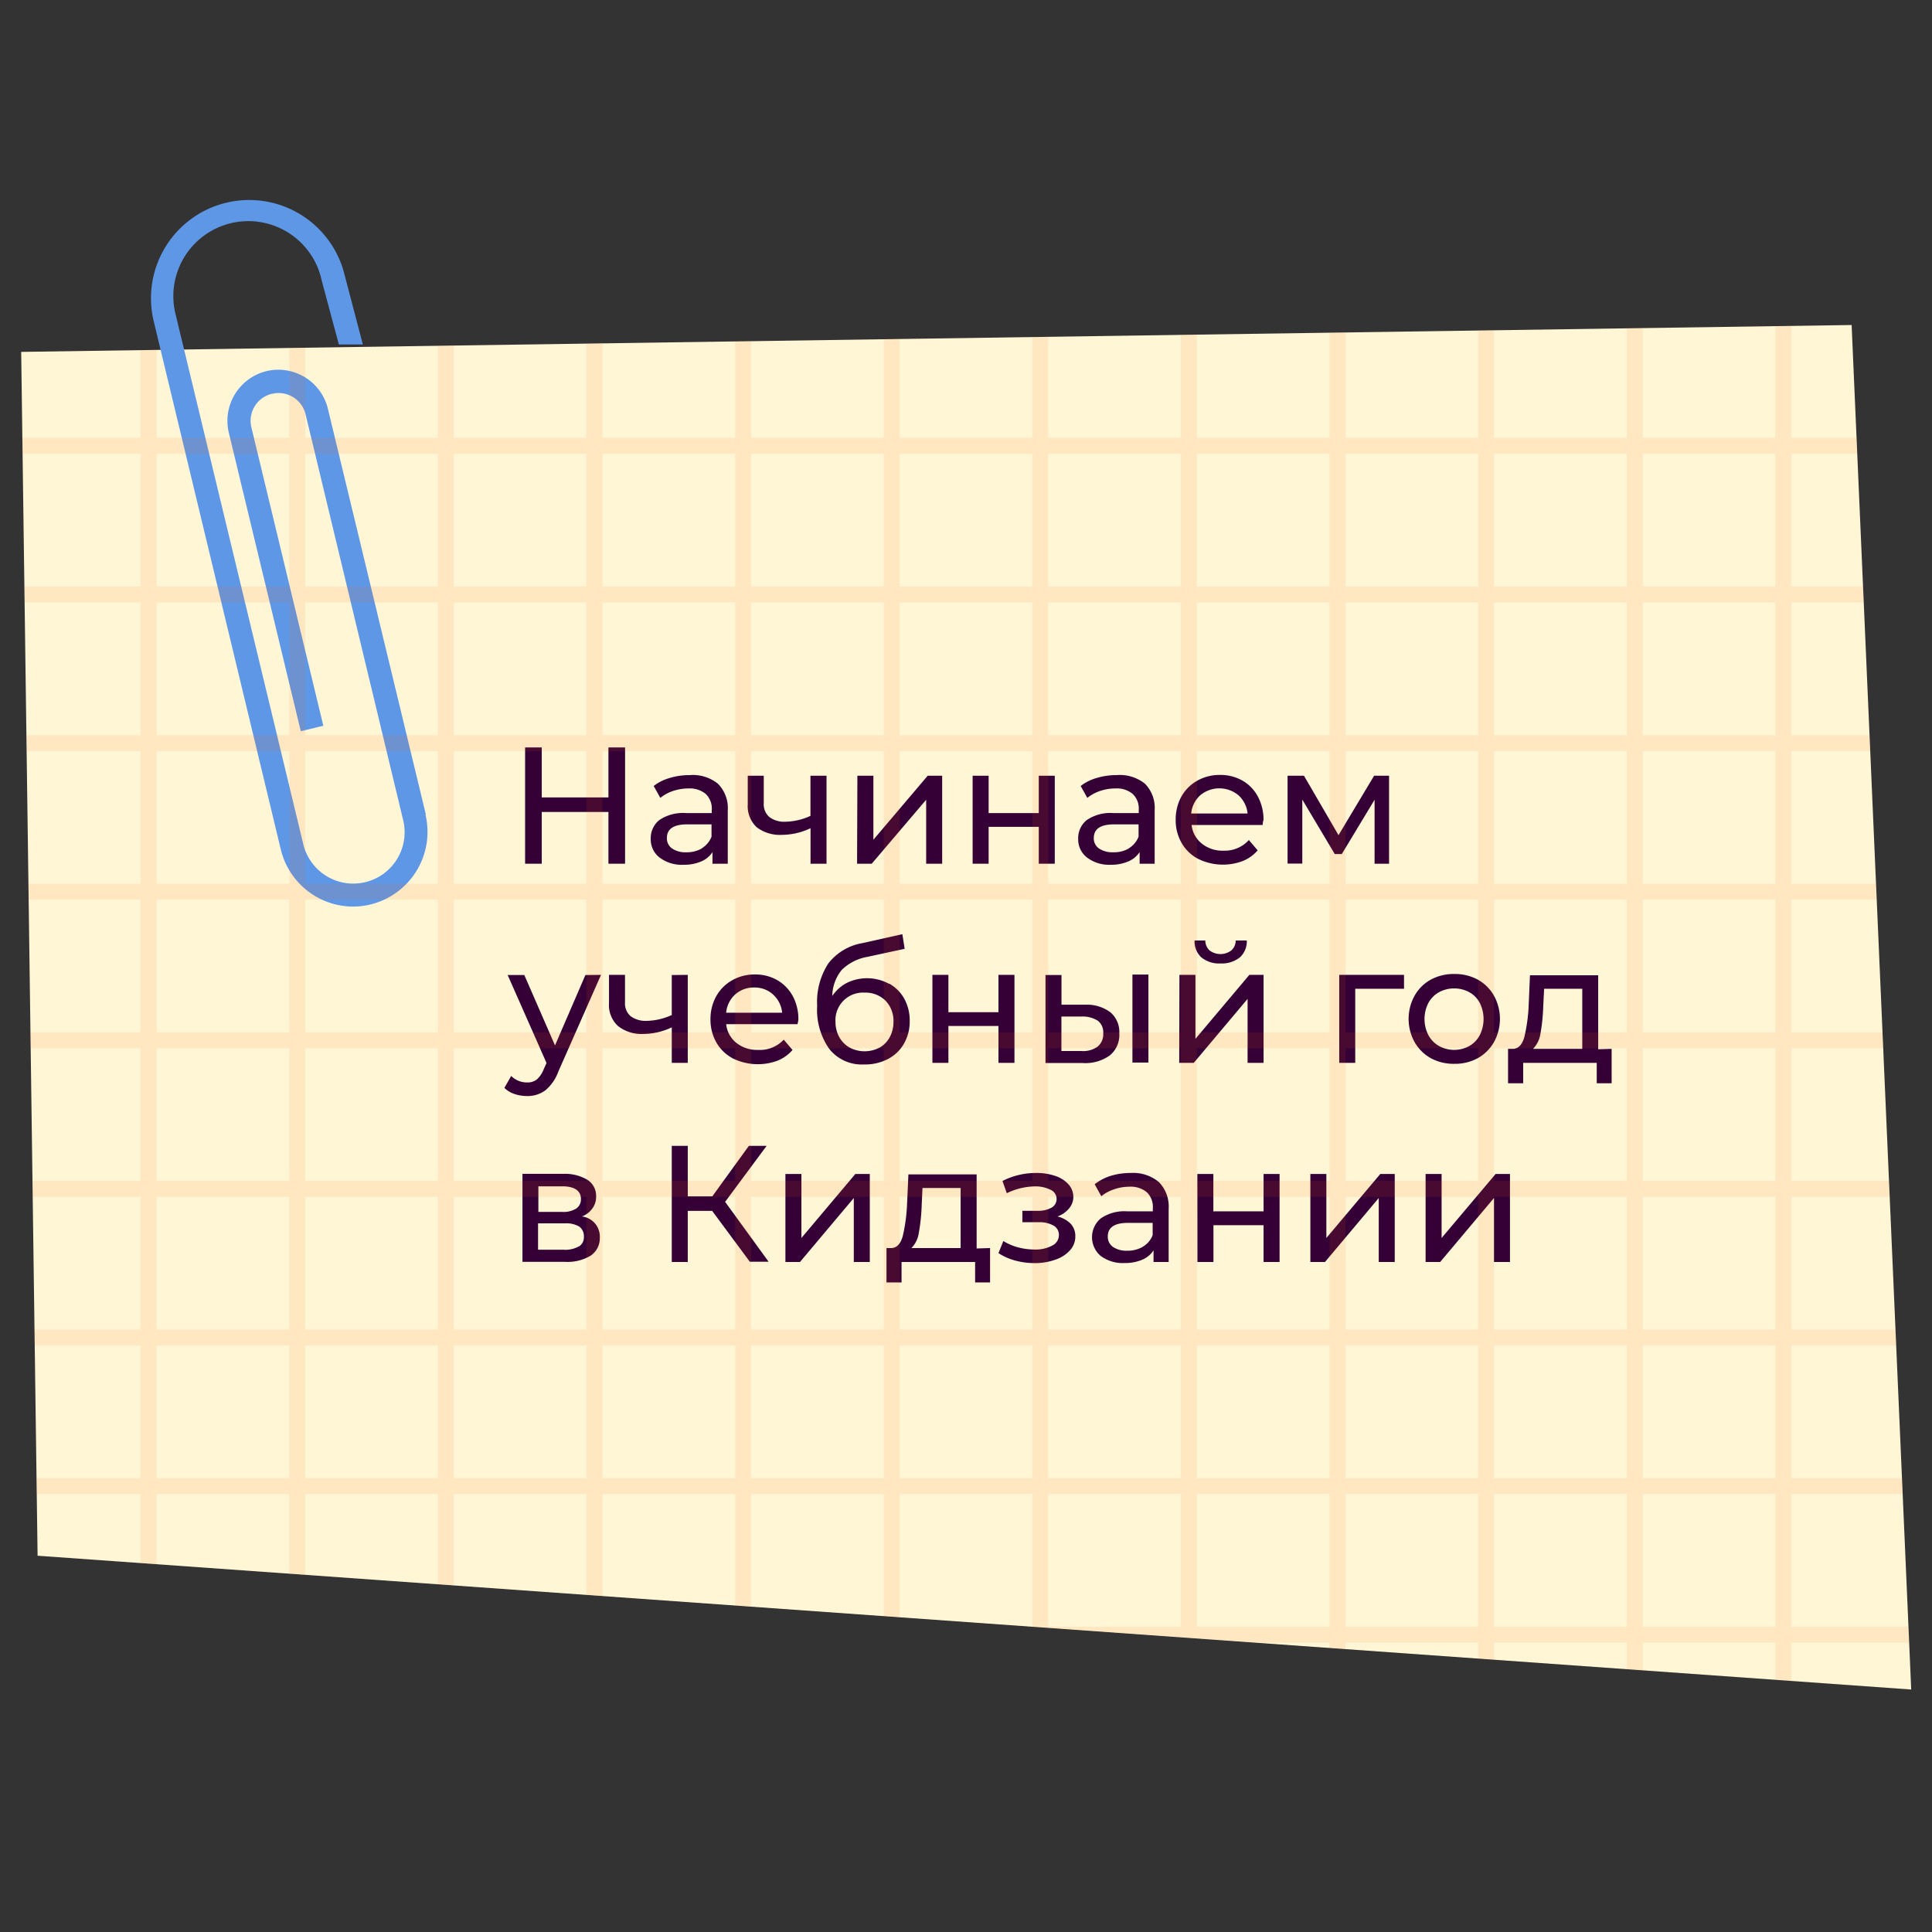
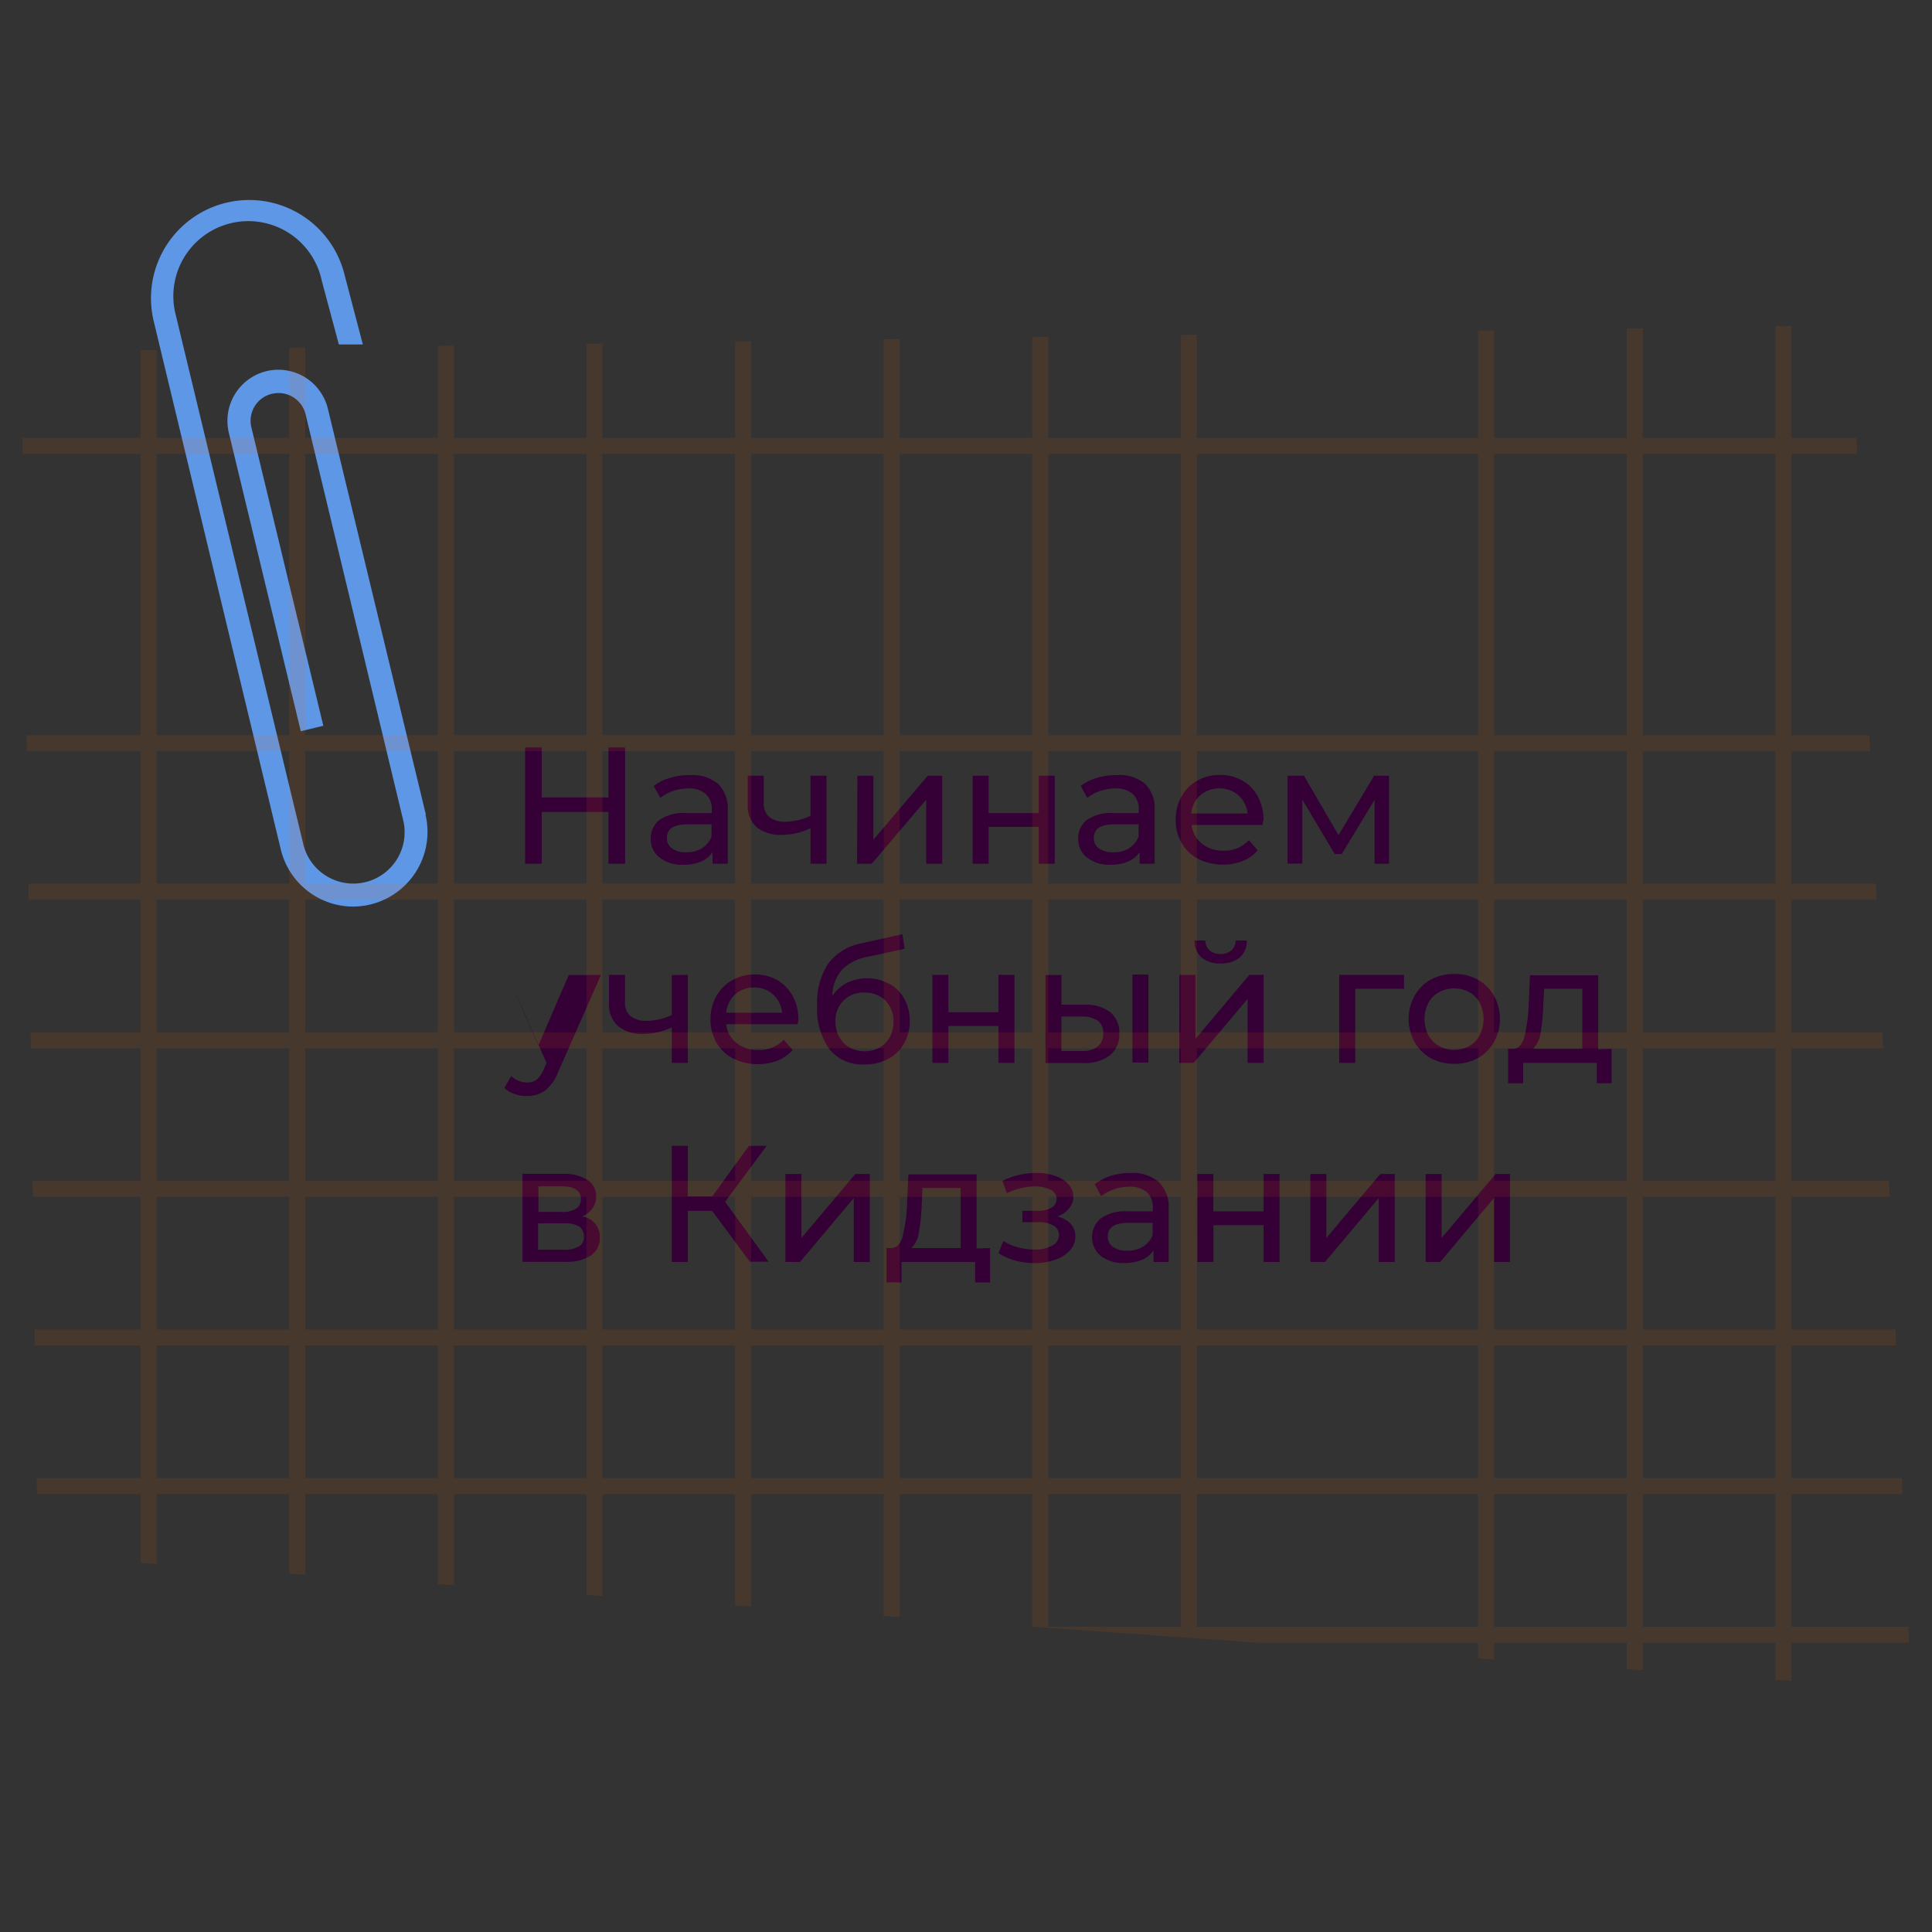
<svg xmlns="http://www.w3.org/2000/svg" id="Layer_1" data-name="Layer 1" viewBox="0 0 241.58 241.58">
  <rect x="0" y="0" width="241.58" height="241.58" fill="#333333" stroke="none" />
  <defs>
    <style>.cls-1,.cls-7{fill:none;}.cls-2{fill:#fff6d6;}.cls-3{fill:#5e97e6;}.cls-4{fill:#340036;}.cls-5{clip-path:url(#clip-path);}.cls-6{opacity:0.1;}.cls-7{stroke:#f60;stroke-miterlimit:10;stroke-width:2px;}</style>
    <clipPath id="clip-path">
      <polygon class="cls-1" points="2.65 44 4.7 194.53 238.98 211.26 231.53 40.64 2.65 44" />
    </clipPath>
  </defs>
  <title>School-party</title>
-   <polygon class="cls-2" points="2.65 44 4.7 194.53 238.98 211.26 231.53 40.64 2.65 44" />
  <path class="cls-3" d="M53.25,101.85,41,51.11a6.38,6.38,0,0,0-7.69-4.7h0a6.4,6.4,0,0,0-4.7,7.69l9,37.33,2.82-.68-9-37.33A3.47,3.47,0,0,1,34,49.24h.05a3.45,3.45,0,0,1,2.6.42,3.5,3.5,0,0,1,1.56,2.14l12.2,50.74a6.42,6.42,0,0,1-9.59,7,6.42,6.42,0,0,1-2.9-4L22,39.48a9.38,9.38,0,1,1,18.24-4.35l2.13,7.94h3L43.1,34.42a12.28,12.28,0,1,0-23.88,5.74l15.89,66.05a9.32,9.32,0,0,0,9,7.15,9.34,9.34,0,0,0,9.09-11.51Z" />
  <path class="cls-4" d="M78.16,93.46V108H76.08v-6.47H67.74V108H65.66V93.46h2.08v6.25h8.34V93.46Z" />
  <path class="cls-4" d="M89.77,98A4.32,4.32,0,0,1,91,101.35V108H89.09v-1.45a3.12,3.12,0,0,1-1.42,1.17,5.38,5.38,0,0,1-2.19.41,4.57,4.57,0,0,1-3-.9,2.84,2.84,0,0,1-1.11-2.34,2.92,2.92,0,0,1,1.06-2.34,5.29,5.29,0,0,1,3.37-.88H89v-.39a2.52,2.52,0,0,0-.75-2,3.14,3.14,0,0,0-2.2-.69,6,6,0,0,0-1.91.32,4.91,4.91,0,0,0-1.57.86l-.83-1.49a5.83,5.83,0,0,1,2-1,8.56,8.56,0,0,1,2.51-.36A5,5,0,0,1,89.77,98Zm-2,8.06a2.94,2.94,0,0,0,1.2-1.44v-1.54H85.92c-1.69,0-2.53.57-2.53,1.71a1.52,1.52,0,0,0,.64,1.3,2.92,2.92,0,0,0,1.78.48A3.72,3.72,0,0,0,87.79,106.07Z" />
  <path class="cls-4" d="M103.35,97v11h-2v-4.44a8.4,8.4,0,0,1-3.55.83,4.81,4.81,0,0,1-3.18-.95,3.6,3.6,0,0,1-1.12-2.87V97h2v3.45a2.11,2.11,0,0,0,.71,1.72,3.1,3.1,0,0,0,2,.58,7.86,7.86,0,0,0,3.13-.73V97Z" />
  <path class="cls-4" d="M107.21,97h2v8L116,97h1.81v11h-2v-8L109,108h-1.83Z" />
  <path class="cls-4" d="M121.62,97h2v4.67h6.27V97h2v11h-2v-4.61h-6.27V108h-2Z" />
  <path class="cls-4" d="M143.17,98a4.32,4.32,0,0,1,1.21,3.34V108H142.5v-1.45a3.2,3.2,0,0,1-1.43,1.17,5.38,5.38,0,0,1-2.19.41,4.54,4.54,0,0,1-2.95-.9,2.84,2.84,0,0,1-1.11-2.34,2.89,2.89,0,0,1,1.06-2.34,5.24,5.24,0,0,1,3.36-.88h3.15v-.39a2.52,2.52,0,0,0-.75-2,3.11,3.11,0,0,0-2.19-.69,5.89,5.89,0,0,0-1.91.32,5,5,0,0,0-1.58.86l-.83-1.49a5.92,5.92,0,0,1,2-1,8.61,8.61,0,0,1,2.51-.36A5,5,0,0,1,143.17,98Zm-2,8.06a2.94,2.94,0,0,0,1.2-1.44v-1.54h-3.07c-1.69,0-2.53.57-2.53,1.71a1.52,1.52,0,0,0,.64,1.3,3,3,0,0,0,1.79.48A3.7,3.7,0,0,0,141.19,106.07Z" />
  <path class="cls-4" d="M157.88,103.16H149a3.46,3.46,0,0,0,1.28,2.33,4.14,4.14,0,0,0,2.71.88,4.06,4.06,0,0,0,3.17-1.33l1.1,1.29a4.81,4.81,0,0,1-1.86,1.33,7,7,0,0,1-5.57-.26,5.08,5.08,0,0,1-2.08-2,5.68,5.68,0,0,1-.74-2.91,5.91,5.91,0,0,1,.71-2.88,5.17,5.17,0,0,1,2-2,5.66,5.66,0,0,1,2.83-.71,5.56,5.56,0,0,1,2.81.71,5,5,0,0,1,1.93,2,6.14,6.14,0,0,1,.7,2.94C157.92,102.71,157.9,102.91,157.88,103.16Zm-7.8-3.72a3.52,3.52,0,0,0-1.13,2.28H156a3.56,3.56,0,0,0-1.13-2.27,3.73,3.73,0,0,0-4.8,0Z" />
  <path class="cls-4" d="M173.69,97v11h-1.81v-8l-4.1,6.79h-.88l-4.06-6.81v8H161V97h2.05l4.32,7.43L171.82,97Z" />
-   <path class="cls-4" d="M75.15,121.9,69.81,134a5.39,5.39,0,0,1-1.65,2.36,3.73,3.73,0,0,1-2.27.69,4.92,4.92,0,0,1-1.57-.26,3.21,3.21,0,0,1-1.25-.76l.85-1.49a2.77,2.77,0,0,0,2,.81A1.87,1.87,0,0,0,67.1,135a3.24,3.24,0,0,0,.89-1.31l.35-.77-4.86-11h2.08l3.84,8.8,3.8-8.8Z" />
+   <path class="cls-4" d="M75.15,121.9,69.81,134a5.39,5.39,0,0,1-1.65,2.36,3.73,3.73,0,0,1-2.27.69,4.92,4.92,0,0,1-1.57-.26,3.21,3.21,0,0,1-1.25-.76l.85-1.49a2.77,2.77,0,0,0,2,.81A1.87,1.87,0,0,0,67.1,135a3.24,3.24,0,0,0,.89-1.31l.35-.77-4.86-11l3.84,8.8,3.8-8.8Z" />
  <path class="cls-4" d="M86,121.9v11H84v-4.44a8.44,8.44,0,0,1-3.55.83,4.76,4.76,0,0,1-3.18-1,3.56,3.56,0,0,1-1.12-2.86V121.9h2v3.44a2.1,2.1,0,0,0,.71,1.73,3.15,3.15,0,0,0,2,.58,7.87,7.87,0,0,0,3.14-.73v-5Z" />
  <path class="cls-4" d="M99.72,128.06H90.8a3.47,3.47,0,0,0,1.27,2.34,4.16,4.16,0,0,0,2.71.88A4.08,4.08,0,0,0,98,130l1.1,1.29a4.92,4.92,0,0,1-1.86,1.33,7.07,7.07,0,0,1-5.57-.26,5.13,5.13,0,0,1-2.09-2,5.71,5.71,0,0,1-.74-2.9,5.82,5.82,0,0,1,.72-2.89,5.19,5.19,0,0,1,2-2,5.6,5.6,0,0,1,2.84-.72,5.49,5.49,0,0,1,2.81.72,5.16,5.16,0,0,1,1.93,2,6.15,6.15,0,0,1,.69,2.95A5.1,5.1,0,0,1,99.72,128.06Zm-7.79-3.71a3.47,3.47,0,0,0-1.13,2.28h7a3.49,3.49,0,0,0-1.13-2.27,3.39,3.39,0,0,0-2.39-.88A3.44,3.44,0,0,0,91.93,124.35Z" />
  <path class="cls-4" d="M111.2,123a4.84,4.84,0,0,1,1.88,1.9,5.6,5.6,0,0,1,.67,2.77,5.51,5.51,0,0,1-.72,2.83,4.9,4.9,0,0,1-2,1.92,6.18,6.18,0,0,1-3,.68,5.19,5.19,0,0,1-4.32-1.92,8.47,8.47,0,0,1-1.53-5.4,8.83,8.83,0,0,1,1.39-5.3,6.83,6.83,0,0,1,4.26-2.55l5-1.12.29,1.83-4.63,1a6.09,6.09,0,0,0-3.22,1.62,5.26,5.26,0,0,0-1.2,3.28,4.9,4.9,0,0,1,1.83-1.64,5.75,5.75,0,0,1,5.25.11Zm-1.22,8a3.32,3.32,0,0,0,1.28-1.32,4,4,0,0,0,.46-1.92,3.61,3.61,0,0,0-1-2.64,3.54,3.54,0,0,0-2.61-1,3.44,3.44,0,0,0-3.64,3.63,3.9,3.9,0,0,0,.47,1.92,3.37,3.37,0,0,0,1.3,1.32,4,4,0,0,0,3.74,0Z" />
  <path class="cls-4" d="M116.59,121.9h2v4.67h6.26V121.9h2v11h-2v-4.61h-6.26v4.61h-2Z" />
  <path class="cls-4" d="M138.86,126.59a3.24,3.24,0,0,1,1.1,2.63,3.3,3.3,0,0,1-1.19,2.75,5.21,5.21,0,0,1-3.41.95l-4.63,0v-11h2v3.71l3,0A4.89,4.89,0,0,1,138.86,126.59Zm-1.6,4.27a2,2,0,0,0,.69-1.66,1.82,1.82,0,0,0-.68-1.57,3.53,3.53,0,0,0-2.06-.52l-2.49,0v4.31l2.49,0A3.08,3.08,0,0,0,137.26,130.86Zm4.34-9h2v11h-2Z" />
  <path class="cls-4" d="M147.48,121.9h2v8l6.74-8H158v11h-2v-8l-6.73,8h-1.82Zm2.76-2.17a2.7,2.7,0,0,1-.87-2.13h1.34a1.73,1.73,0,0,0,.53,1.24,2.26,2.26,0,0,0,2.73,0,1.63,1.63,0,0,0,.54-1.24h1.39a2.68,2.68,0,0,1-.89,2.13,3.6,3.6,0,0,1-2.39.74A3.51,3.51,0,0,1,150.24,119.73Z" />
  <path class="cls-4" d="M175.56,123.64h-6.1v9.26h-2v-11h8.1Z" />
  <path class="cls-4" d="M178.88,132.3a5.32,5.32,0,0,1-2-2,6,6,0,0,1,0-5.79,5.21,5.21,0,0,1,2-2,6,6,0,0,1,3-.72,5.92,5.92,0,0,1,2.93.72,5.21,5.21,0,0,1,2,2,6,6,0,0,1,0,5.79,5.32,5.32,0,0,1-2,2,5.92,5.92,0,0,1-2.93.72A6,6,0,0,1,178.88,132.3Zm4.85-1.51a3.33,3.33,0,0,0,1.31-1.37,4.51,4.51,0,0,0,0-4,3.28,3.28,0,0,0-1.31-1.35,4,4,0,0,0-3.8,0,3.39,3.39,0,0,0-1.33,1.35,4.43,4.43,0,0,0,0,4,3.44,3.44,0,0,0,1.33,1.37,3.93,3.93,0,0,0,3.8,0Z" />
  <path class="cls-4" d="M201.52,131.15v4.3h-1.86V132.9h-9.2v2.55h-1.89v-4.3h.58c.71,0,1.19-.53,1.46-1.49a20.68,20.68,0,0,0,.54-4l.16-3.71h8.53v9.25Zm-8.89-2a3.38,3.38,0,0,1-.94,2h6.16v-7.51h-4.77l-.11,2.12A23.54,23.54,0,0,1,192.63,129.19Z" />
  <path class="cls-4" d="M75,154.77A2.61,2.61,0,0,1,73.87,157a5.59,5.59,0,0,1-3.25.78H65.33v-11h5.11a5.46,5.46,0,0,1,3,.74,2.38,2.38,0,0,1,1.1,2.09,2.46,2.46,0,0,1-.47,1.5,2.89,2.89,0,0,1-1.3,1A2.53,2.53,0,0,1,75,154.77Zm-7.68-3.23h3a3,3,0,0,0,1.73-.42,1.37,1.37,0,0,0,.59-1.2c0-1-.77-1.58-2.32-1.58h-3Zm5.06,4.33a1.33,1.33,0,0,0,.63-1.22,1.47,1.47,0,0,0-.57-1.27,3.15,3.15,0,0,0-1.8-.41H67.28v3.3h3.2A3.43,3.43,0,0,0,72.34,155.87Z" />
  <path class="cls-4" d="M89.05,151.41H86v6.39H84V143.28h2v6.31h3.07l4.57-6.31h2.22l-5.19,7,5.44,7.49H93.76Z" />
  <path class="cls-4" d="M98.21,146.8h2v8l6.74-8h1.81v11h-2v-8l-6.73,8H98.21Z" />
  <path class="cls-4" d="M123.8,156.06v4.3h-1.87V157.8h-9.2v2.56h-1.88v-4.3h.58c.7,0,1.19-.54,1.45-1.49a20.91,20.91,0,0,0,.54-4l.17-3.72h8.53v9.26Zm-8.9-2a3.32,3.32,0,0,1-.94,2h6.16v-7.51h-4.77l-.1,2.12A23.51,23.51,0,0,1,114.9,154.1Z" />
  <path class="cls-4" d="M133.86,153a2.25,2.25,0,0,1,.6,1.6,2.55,2.55,0,0,1-.66,1.73,4.22,4.22,0,0,1-1.84,1.18,7.46,7.46,0,0,1-2.62.43,9.2,9.2,0,0,1-2.4-.32,7.23,7.23,0,0,1-2.09-.93l.61-1.51a6.71,6.71,0,0,0,1.8.78,8.05,8.05,0,0,0,2.06.28,4.42,4.42,0,0,0,2.25-.49,1.47,1.47,0,0,0,.84-1.32,1.33,1.33,0,0,0-.67-1.18,3.62,3.62,0,0,0-1.9-.42h-2v-1.43h1.87a3.42,3.42,0,0,0,1.77-.39,1.23,1.23,0,0,0,.64-1.08,1.26,1.26,0,0,0-.76-1.16,4.21,4.21,0,0,0-2-.42,8.33,8.33,0,0,0-3.47.85l-.54-1.53a9.21,9.21,0,0,1,4.21-1,7.14,7.14,0,0,1,2.39.37,3.81,3.81,0,0,1,1.66,1.06,2.31,2.31,0,0,1,.6,1.56,2.19,2.19,0,0,1-.54,1.45,3.31,3.31,0,0,1-1.45,1A3.45,3.45,0,0,1,133.86,153Z" />
  <path class="cls-4" d="M144.92,147.82a4.36,4.36,0,0,1,1.21,3.34v6.64h-1.89v-1.45a3.17,3.17,0,0,1-1.42,1.17,5.45,5.45,0,0,1-2.19.41,4.62,4.62,0,0,1-3-.89,3.07,3.07,0,0,1,0-4.68,5.21,5.21,0,0,1,3.36-.89h3.16v-.39a2.52,2.52,0,0,0-.75-2,3.14,3.14,0,0,0-2.2-.69,5.69,5.69,0,0,0-1.91.33,4.88,4.88,0,0,0-1.58.86l-.83-1.5a6.35,6.35,0,0,1,2-1.05,8.51,8.51,0,0,1,2.51-.36A5,5,0,0,1,144.92,147.82Zm-2,8.06a2.86,2.86,0,0,0,1.21-1.44v-1.53h-3.08c-1.68,0-2.53.56-2.53,1.7a1.55,1.55,0,0,0,.65,1.31,3,3,0,0,0,1.78.47A3.68,3.68,0,0,0,142.93,155.88Z" />
  <path class="cls-4" d="M149.72,146.8h2v4.67H158V146.8h2v11h-2v-4.6h-6.27v4.6h-2Z" />
  <path class="cls-4" d="M163.85,146.8h2v8l6.74-8h1.81v11h-2v-8l-6.72,8h-1.83Z" />
  <path class="cls-4" d="M178.26,146.8h2v8l6.75-8h1.8v11h-2v-8l-6.73,8h-1.82Z" />
  <g class="cls-5">
    <g class="cls-6">
      <line class="cls-7" y1="223" x2="241.58" y2="223" />
      <line class="cls-7" y1="204.41" x2="241.58" y2="204.41" />
      <line class="cls-7" y1="185.83" x2="241.58" y2="185.83" />
      <line class="cls-7" y1="167.25" x2="241.58" y2="167.25" />
      <line class="cls-7" y1="148.66" x2="241.58" y2="148.66" />
      <line class="cls-7" y1="130.08" x2="241.58" y2="130.08" />
      <line class="cls-7" y1="111.5" x2="241.58" y2="111.5" />
      <line class="cls-7" y1="92.92" x2="241.58" y2="92.92" />
-       <line class="cls-7" y1="74.33" x2="241.58" y2="74.33" />
      <line class="cls-7" y1="55.75" x2="241.58" y2="55.75" />
      <line class="cls-7" y1="37.17" x2="241.58" y2="37.17" />
      <line class="cls-7" y1="18.58" x2="241.58" y2="18.58" />
      <line class="cls-7" x1="223" x2="223" y2="241.58" />
      <line class="cls-7" x1="204.41" x2="204.41" y2="241.58" />
      <line class="cls-7" x1="185.83" x2="185.83" y2="241.58" />
-       <line class="cls-7" x1="167.25" x2="167.25" y2="241.58" />
      <line class="cls-7" x1="148.66" x2="148.66" y2="241.58" />
      <line class="cls-7" x1="130.08" x2="130.08" y2="241.58" />
      <line class="cls-7" x1="111.5" x2="111.5" y2="241.58" />
      <line class="cls-7" x1="92.92" x2="92.92" y2="241.58" />
      <line class="cls-7" x1="74.33" x2="74.33" y2="241.58" />
      <line class="cls-7" x1="55.75" x2="55.75" y2="241.58" />
      <line class="cls-7" x1="37.17" x2="37.17" y2="241.58" />
      <line class="cls-7" x1="18.58" x2="18.58" y2="241.58" />
    </g>
  </g>
</svg>